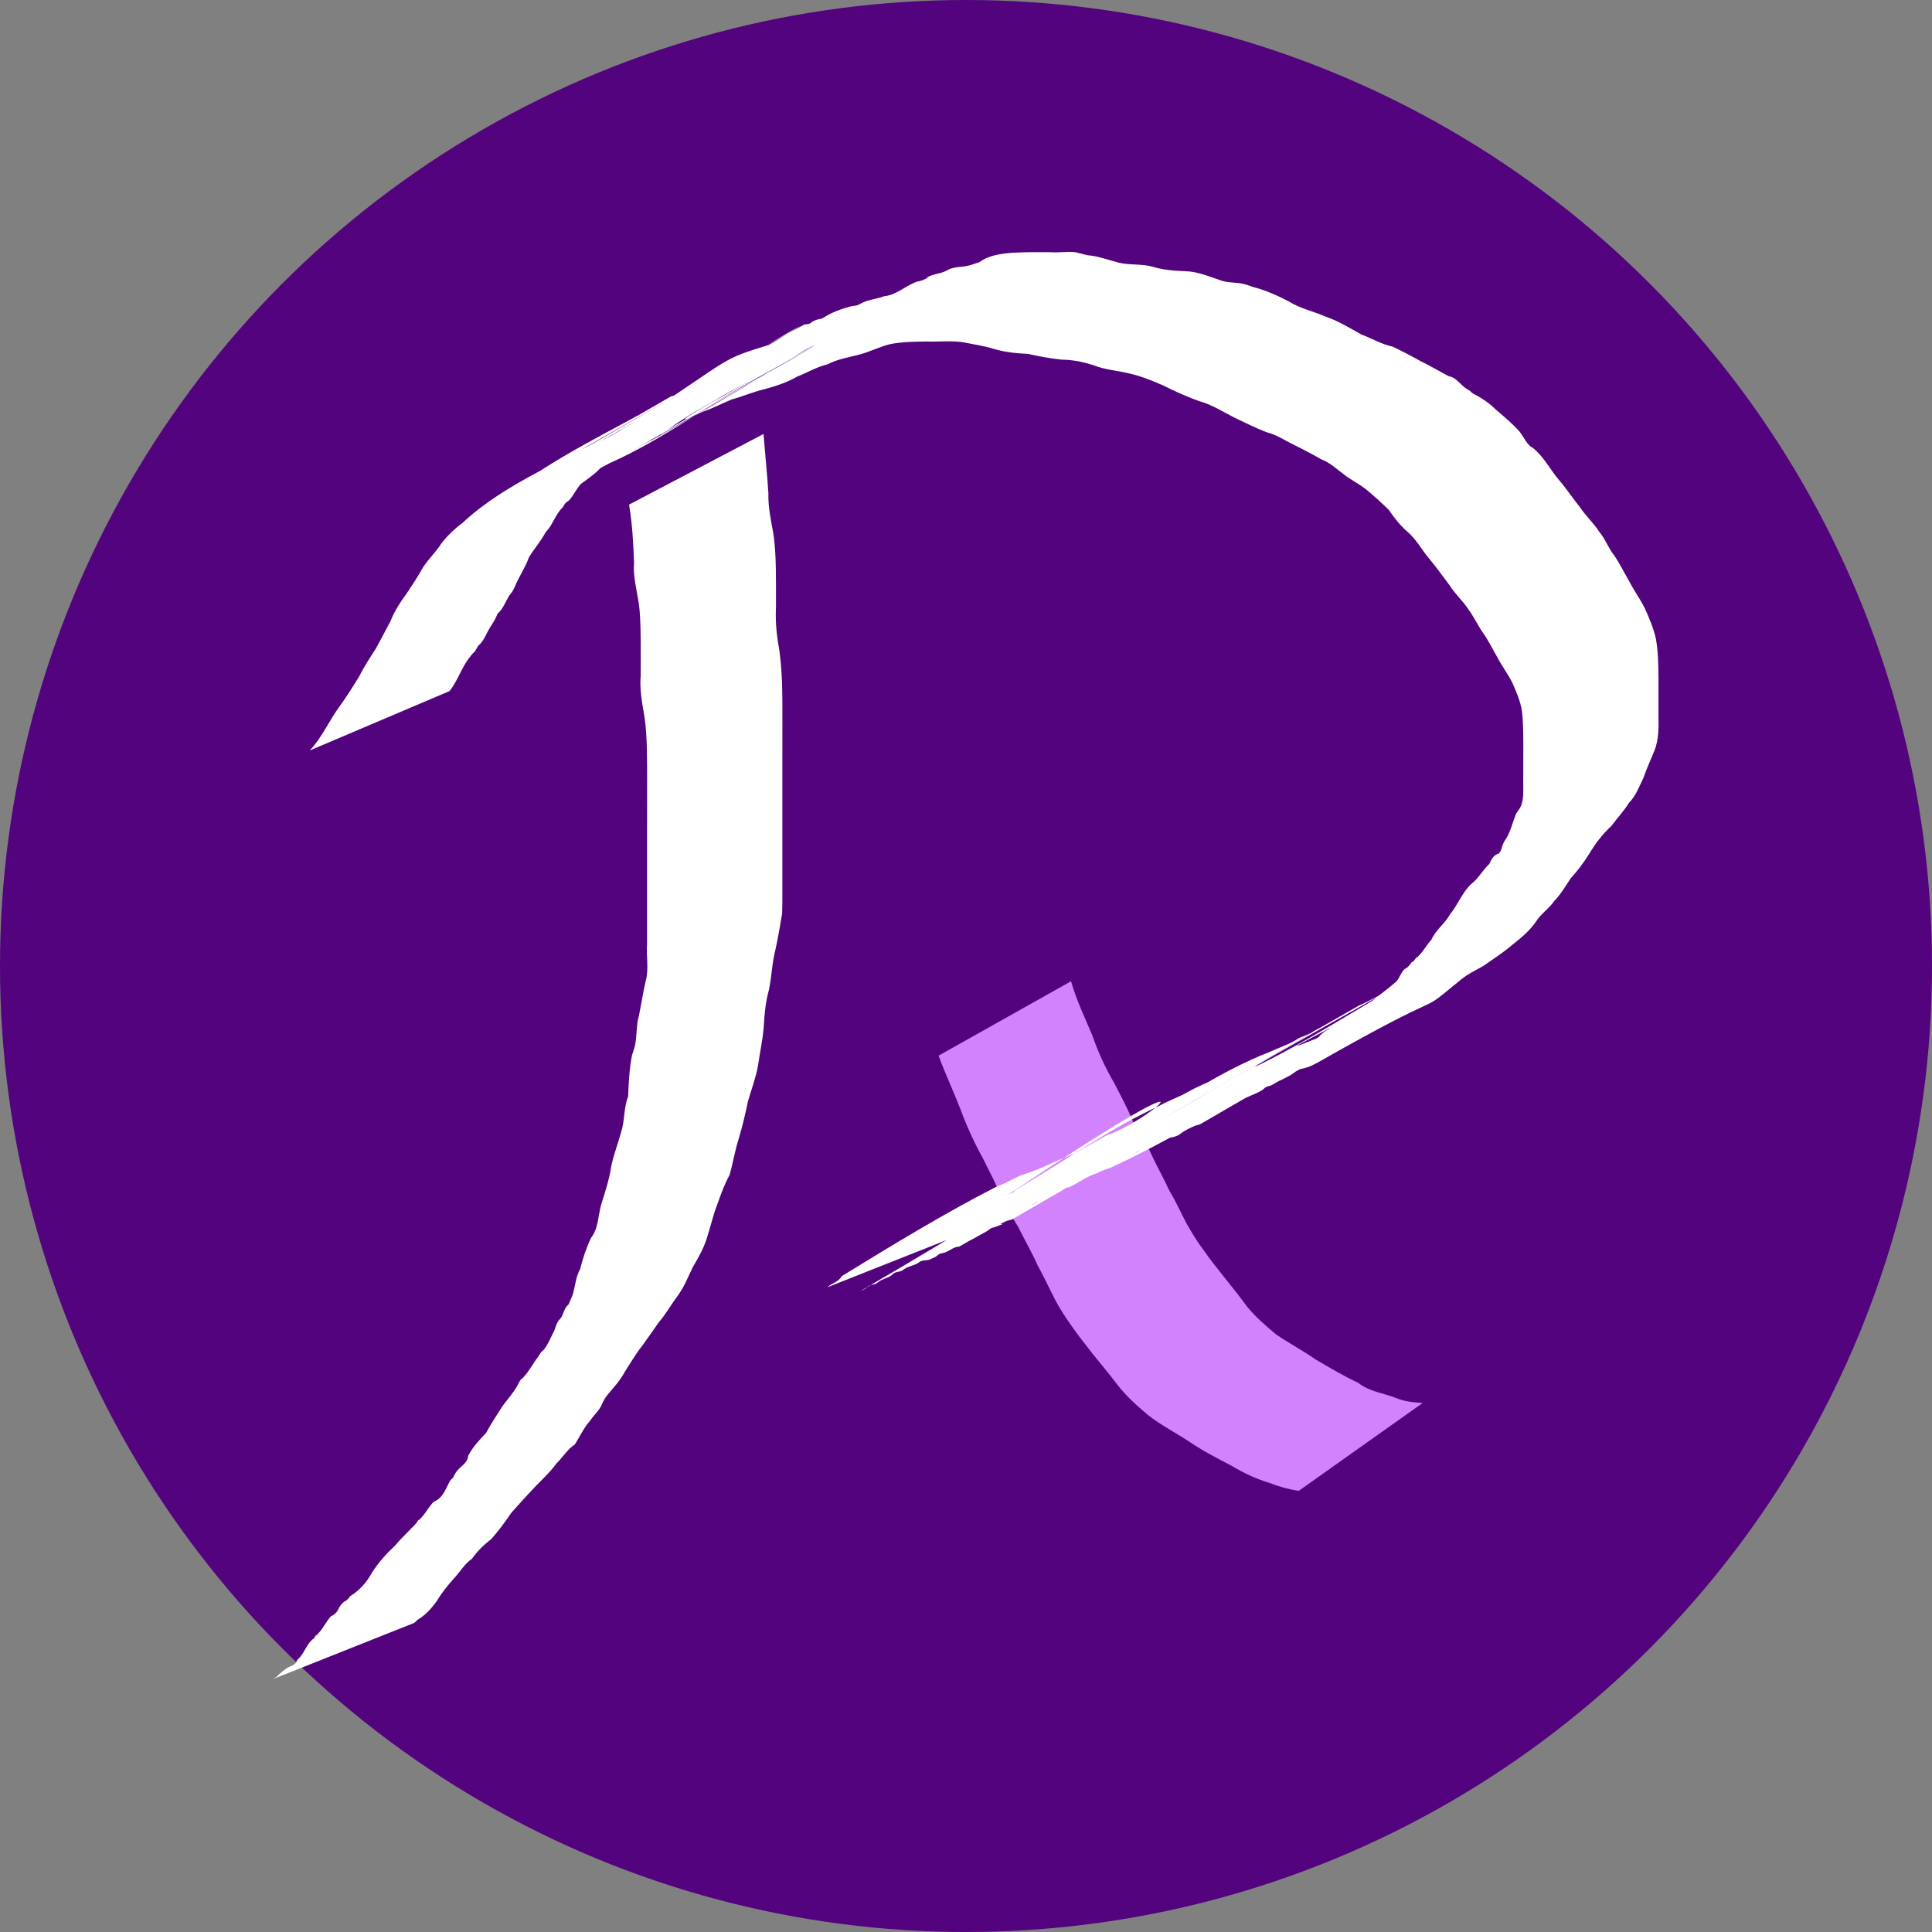
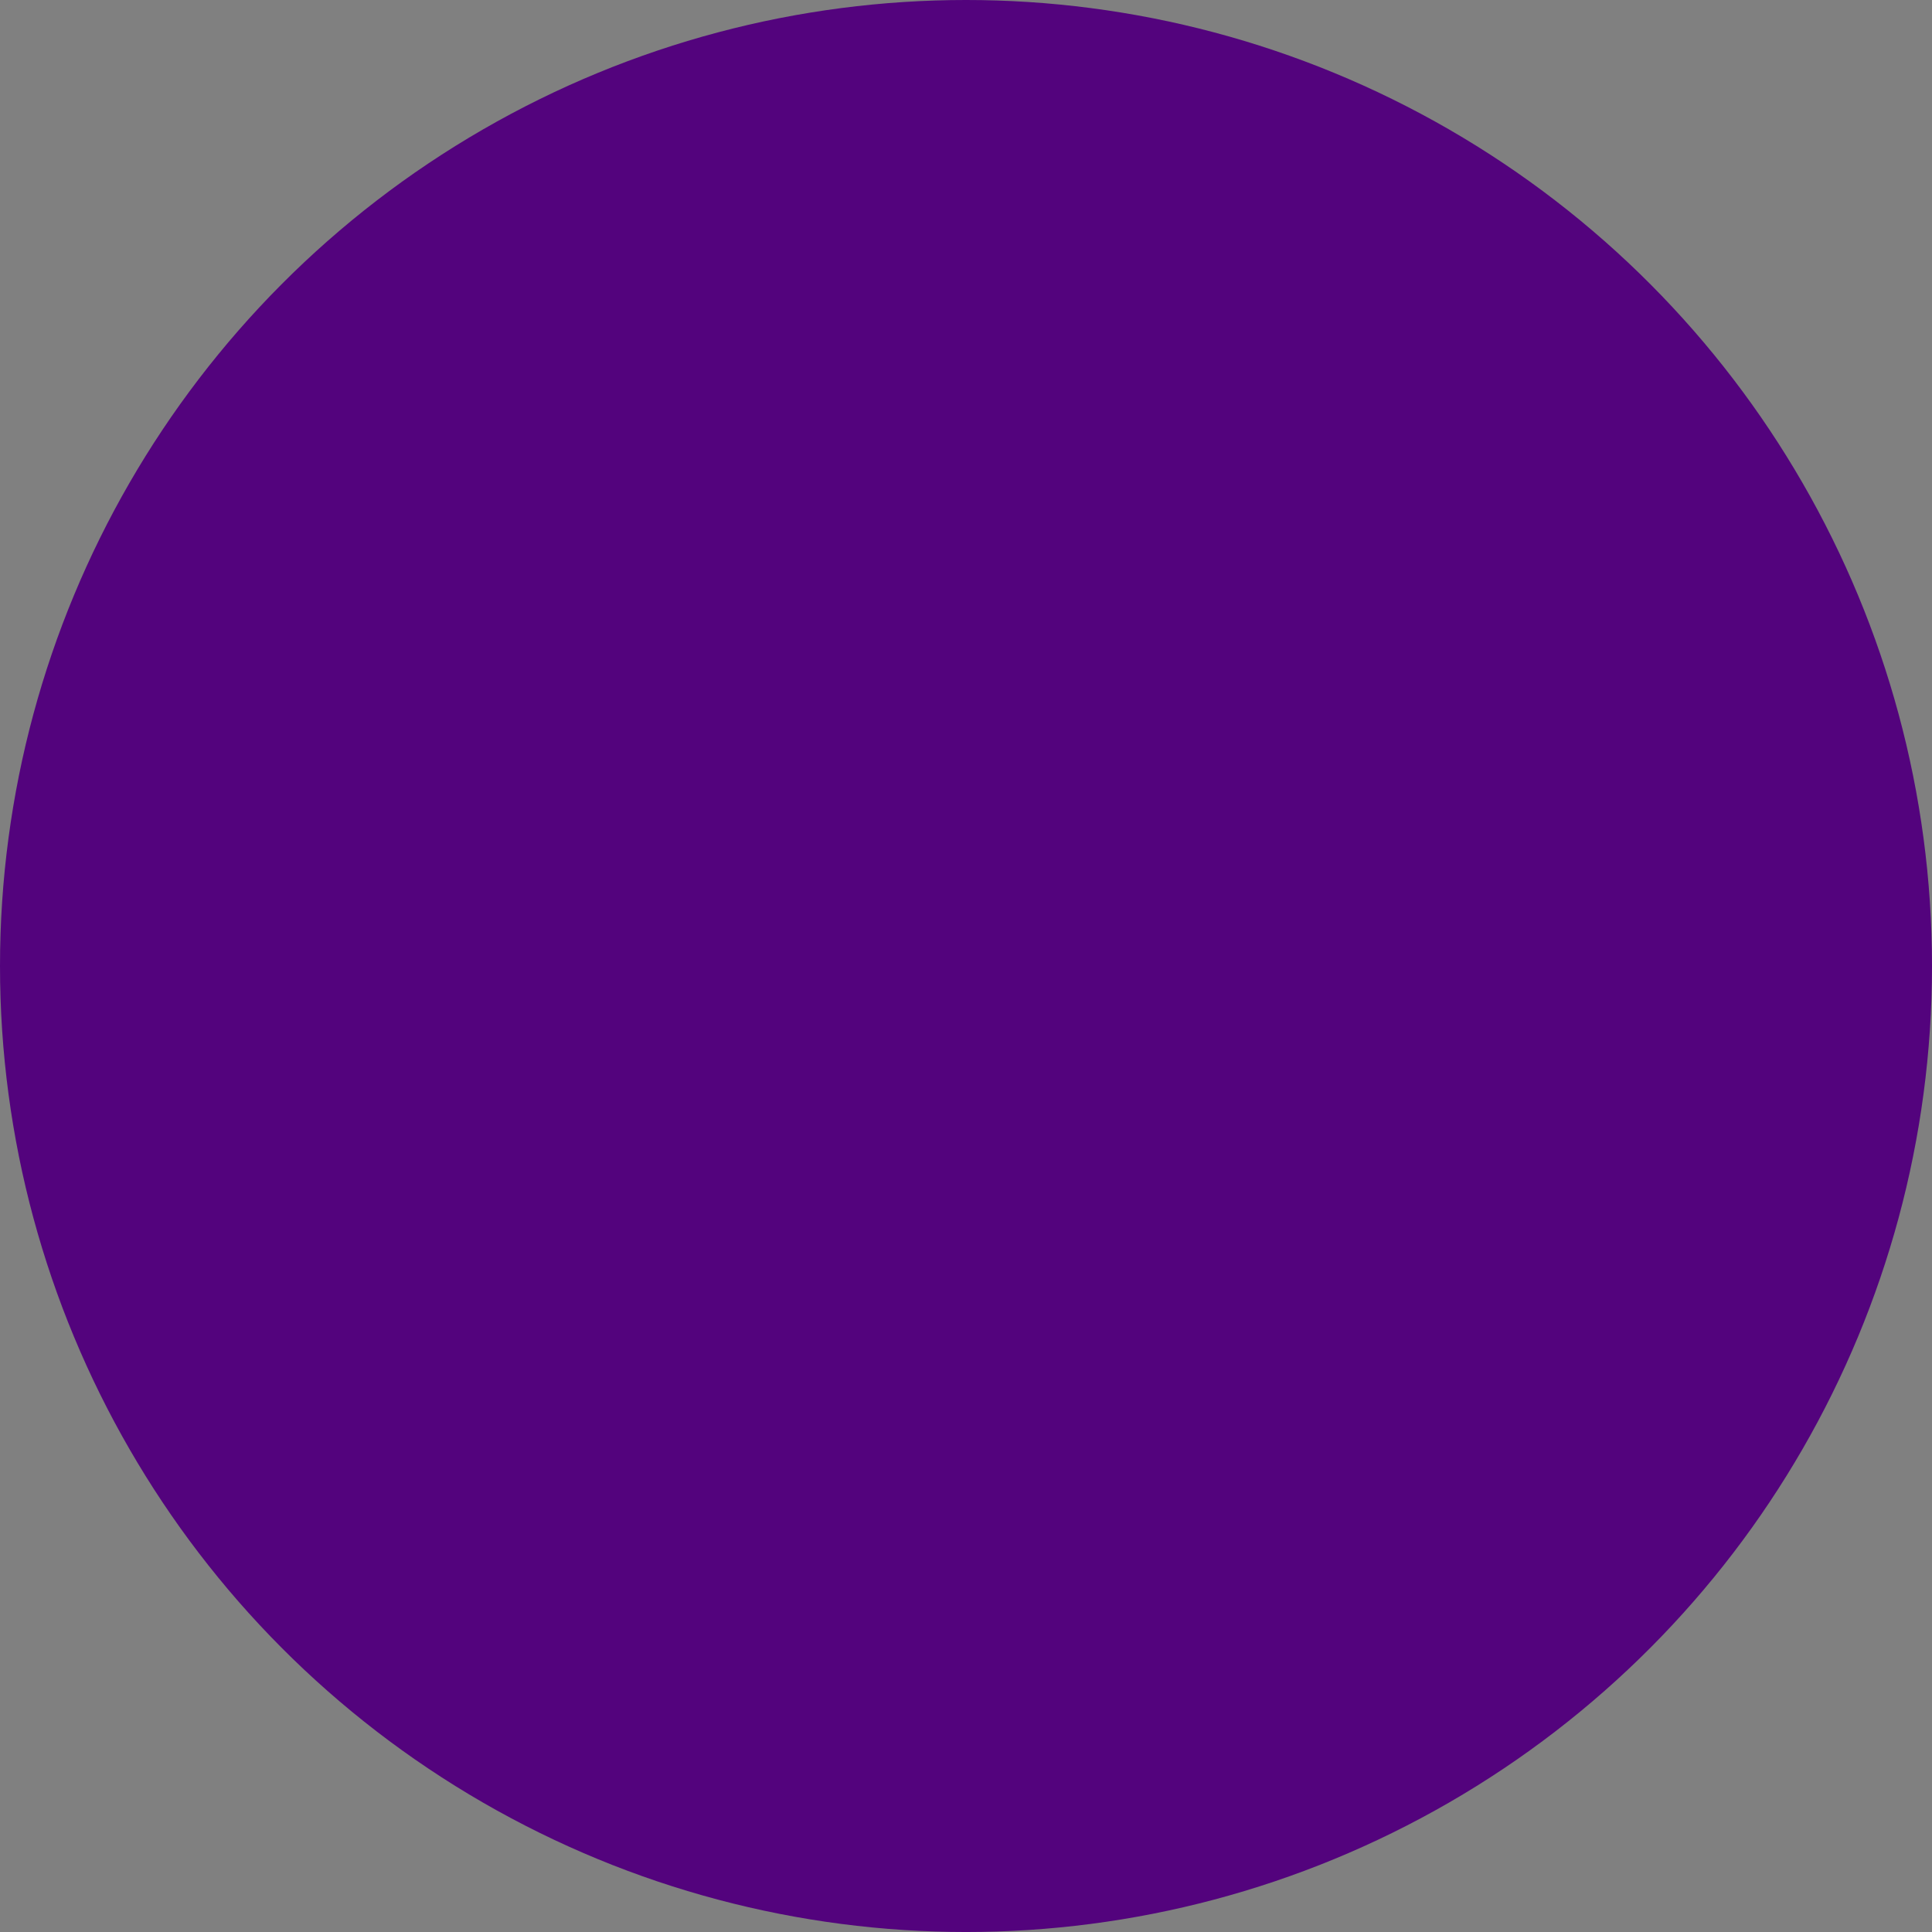
<svg xmlns="http://www.w3.org/2000/svg" xmlns:ns1="http://www.inkscape.org/namespaces/inkscape" xmlns:ns2="http://sodipodi.sourceforge.net/DTD/sodipodi-0.dtd" width="189.761mm" height="189.761mm" viewBox="0 0 189.761 189.761" version="1.1" id="svg8" ns1:version="0.92.4 (5da689c313, 2019-01-14)" ns2:docname="rallx.svg" ns1:export-filename="G:\Documents\Workspace\Design\Icon\Rallx\favicon.png" ns1:export-xdpi="6.424911" ns1:export-ydpi="6.424911">
  <rect x="0" y="0" width="189.761" height="189.761" fill="#808080" stroke="none" />
  <defs id="defs2" />
  <ns2:namedview id="base" pagecolor="#ffffff" bordercolor="#666666" borderopacity="1.0" ns1:pageopacity="0.0" ns1:pageshadow="2" ns1:zoom="0.49497475" ns1:cx="93.593547" ns1:cy="300.40984" ns1:document-units="mm" ns1:current-layer="layer2" showgrid="false" ns1:window-width="1920" ns1:window-height="1027" ns1:window-x="1912" ns1:window-y="-8" ns1:window-maximized="1" />
  <g ns1:groupmode="layer" id="layer2" ns1:label="bg" transform="translate(-11.225,-50.043)">
    <circle id="path3773" cx="106.106" cy="144.924" r="94.881" style="fill:#53037d;fill-opacity:1;stroke-width:0.265" />
  </g>
  <g ns1:groupmode="layer" id="layer4" ns1:label="logo 2" transform="translate(-11.225,-50.043)" />
  <g ns1:label="logo" ns1:groupmode="layer" id="layer1" transform="translate(-11.225,-50.043)">
    <g id="g4645" transform="matrix(1.175,0,0,1.175,-15.299,-2.834)">
-       <path ns1:connector-curvature="0" d="m 112.102,127.027 c 0.443,1.561 1.147,3.017 1.772,4.507 0.487,1.415 1.109,2.748 1.859,4.038 0.554,1.071 1.125,2.134 1.578,3.253 0.344,0.835 0.89,1.553 1.345,2.327 0.523,1.156 1.152,2.261 1.685,3.412 0.54,0.887 0.953,1.841 1.442,2.753 0.426,0.737 0.87,1.488 1.387,2.167 0.528,0.748 1.088,1.472 1.663,2.185 0.671,0.84 1.348,1.683 1.984,2.551 0.715,0.877 1.57,1.612 2.435,2.334 1.094,0.743 2.261,1.363 3.346,2.119 1.147,0.667 2.298,1.361 3.504,1.917 0.942,0.752 2.135,0.858 3.204,1.285 0.697,0.29 1.444,0.357 2.189,0.406 0,0 -10.361,7.346 -10.361,7.346 v 0 c -0.805,-0.131 -1.59,-0.329 -2.348,-0.638 -1.148,-0.335 -2.213,-0.832 -3.239,-1.448 -1.224,-0.642 -2.464,-1.272 -3.604,-2.057 -1.141,-0.746 -2.363,-1.369 -3.434,-2.22 -0.931,-0.789 -1.847,-1.61 -2.589,-2.585 -0.643,-0.855 -1.337,-1.674 -2.009,-2.506 -0.556,-0.743 -1.154,-1.448 -1.677,-2.216 -0.532,-0.748 -1.052,-1.519 -1.475,-2.333 -0.488,-0.943 -0.92,-1.913 -1.446,-2.839 -0.489,-1.118 -1.114,-2.173 -1.65,-3.267 -0.498,-0.829 -1.079,-1.609 -1.427,-2.521 -0.4,-1.075 -0.973,-2.071 -1.465,-3.105 -0.752,-1.352 -1.386,-2.744 -1.922,-4.197 -0.577,-1.495 -1.267,-2.945 -1.819,-4.449 0,0 11.073,-6.219 11.073,-6.219 z" id="path4637" style="fill:#d282fd;fill-opacity:1;stroke-width:0.265" />
-       <path ns1:connector-curvature="0" d="m 86.398,81.279 c 0.133,1.648 0.3,3.293 0.407,4.944 -0.03,1.086 0.184,2.133 0.38,3.192 0.18,1.02 0.217,2.056 0.242,3.089 0.018,1.068 0.014,2.136 0.013,3.203 -0.053,1.051 0.017,2.08 0.19,3.116 0.196,1.084 0.271,2.183 0.315,3.283 0.033,1.075 0.031,2.15 0.03,3.225 -0.001,1.069 -0.002,2.138 -0.003,3.207 -5.29e-4,1.069 -5.29e-4,2.138 -7.94e-4,3.207 -2.1e-5,1.069 -3e-6,2.138 5e-6,3.207 8e-6,1.069 8e-6,2.138 1.1e-5,3.207 -0.007,1.072 0.018,2.145 -0.018,3.216 -0.169,1.002 -0.341,2.006 -0.557,2.999 -0.288,1.099 -0.312,2.242 -0.542,3.35 -0.294,1.053 -0.387,2.144 -0.447,3.231 -0.098,1.069 -0.332,2.12 -0.481,3.185 -0.183,0.996 -0.55,1.94 -0.826,2.91 -0.227,1.074 -0.47,2.145 -0.794,3.194 -0.311,0.981 -0.462,1.995 -0.75,2.982 -0.425,0.775 -0.723,1.603 -1.018,2.434 -0.383,0.976 -0.597,2.005 -0.927,2.996 -0.274,0.784 -0.68,1.523 -1.11,2.233 -0.399,0.823 -0.733,1.684 -1.275,2.425 -0.543,0.717 -0.973,1.517 -1.565,2.195 -0.47,0.654 -0.915,1.321 -1.393,1.973 -0.545,0.67 -0.962,1.425 -1.437,2.14 -0.382,0.733 -0.942,1.343 -1.475,1.97 -0.081,0.115 -0.171,0.225 -0.243,0.346 -0.207,0.351 -0.21,0.503 -0.441,0.843 -0.231,0.34 -0.526,0.598 -0.748,0.949 -0.541,0.595 -0.865,1.334 -1.295,2.007 -0.63,0.424 -1.014,1.081 -1.546,1.603 -0.519,0.721 -1.176,1.311 -1.787,1.949 -0.668,0.713 -1.324,1.421 -1.968,2.154 -0.531,0.77 -1.059,1.504 -1.679,2.202 -0.633,0.488 -1.168,1.009 -1.626,1.661 -0.633,0.425 -0.988,1.103 -1.506,1.639 -0.509,0.581 -0.992,1.152 -1.388,1.823 -0.458,0.655 -0.951,1.213 -1.64,1.63 -0.097,0.088 -0.194,0.177 -0.291,0.265 0,0 -11.827,4.705 -11.827,4.705 v 0 c 0.106,-0.065 0.213,-0.129 0.319,-0.194 0.19,-0.216 0.64,-0.59 0.883,-0.742 0.349,-0.217 0.69,-0.203 0.846,-0.674 0.634,-0.543 0.737,-1.332 1.395,-1.805 0.773,-1.181 -0.319,0.412 0.497,-0.56 0.342,-0.407 0.561,-0.888 0.925,-1.28 0.731,-0.364 0.518,-0.697 1.023,-1.162 0.095,-0.087 0.228,-0.124 0.324,-0.21 0.106,-0.094 0.183,-0.215 0.275,-0.323 0.787,-0.487 1.348,-1.129 1.798,-1.936 0.534,-0.851 1.192,-1.582 1.925,-2.262 0.564,-0.68 1.196,-1.248 1.789,-1.891 0.742,-1.113 -0.286,0.354 0.505,-0.556 0.345,-0.397 0.579,-0.868 0.962,-1.237 0.786,-0.316 0.994,-1.113 1.387,-1.8 0.542,-0.538 0.014,0.043 0.472,-0.67 0.324,-0.505 0.952,-0.688 1.014,-1.379 0.386,-0.73 0.933,-1.319 1.496,-1.902 0.416,-0.79 0.918,-1.514 1.385,-2.269 0.494,-0.649 1.042,-1.249 1.383,-1.99 0.905,-1.315 -0.407,0.53 0.552,-0.628 0.391,-0.472 0.665,-1.017 1.042,-1.501 0.078,-0.12 0.155,-0.24 0.233,-0.36 0.095,-0.092 0.207,-0.17 0.285,-0.277 0.357,-0.488 0.568,-1.048 0.844,-1.582 0.109,-0.319 0.145,-0.5 0.333,-0.781 0.068,-0.101 0.177,-0.172 0.236,-0.278 0.203,-0.36 0.251,-0.803 0.604,-1.079 0.106,-0.289 0.261,-0.56 0.351,-0.855 0.211,-0.69 0.243,-1.445 0.61,-2.089 0.22,-0.893 0.52,-1.784 0.912,-2.612 0.636,-0.802 0.583,-1.875 0.862,-2.823 0.318,-1.024 0.661,-2.049 0.821,-3.112 0.194,-0.998 0.568,-1.922 0.83,-2.899 0.324,-0.965 0.207,-2.029 0.591,-2.988 0.04,-1.153 0.105,-2.308 0.32,-3.444 0.086,-0.301 0.214,-0.591 0.27,-0.899 0.146,-0.799 0.088,-1.64 0.315,-2.43 0.202,-0.966 0.339,-1.939 0.569,-2.899 0.272,-0.987 0.029,-2.056 0.109,-3.07 0,-1.069 -2e-6,-2.138 -8e-6,-3.207 -5e-6,-1.069 -1.8e-5,-2.138 -2.1e-5,-3.207 8e-6,-1.069 3e-6,-2.138 2.65e-4,-3.208 5.29e-4,-1.069 0.001,-2.138 0.003,-3.207 0.001,-1.063 0.005,-2.126 -0.012,-3.189 -0.024,-1.047 -0.063,-2.097 -0.234,-3.132 -0.186,-1.1 -0.387,-2.18 -0.289,-3.303 0.001,-1.06 0.005,-2.119 -0.004,-3.179 -0.014,-0.972 -0.028,-1.947 -0.164,-2.911 -0.181,-1.118 -0.475,-2.215 -0.391,-3.361 -0.058,-1.616 -0.144,-3.237 -0.414,-4.834 0,0 11.237,-5.903 11.237,-5.903 z" id="path4609" style="fill:#ffffff;fill-opacity:1;stroke-width:0.265" />
-       <path ns1:connector-curvature="0" d="m 48.465,107.734 c 1.033,-1.088 1.613,-2.485 2.492,-3.683 0.587,-0.802 1.107,-1.642 1.632,-2.485 0.395,-0.799 0.888,-1.555 1.375,-2.302 0.438,-0.779 0.842,-1.575 1.267,-2.364 0.319,-0.83 0.808,-1.564 1.331,-2.278 0.479,-0.726 0.962,-1.441 1.38,-2.206 0.462,-0.696 1.067,-1.274 1.521,-1.976 0.496,-0.654 1.119,-1.244 1.781,-1.732 3.48,-3.286 8.758,-5.341 12.471,-7.474 3.523,-2.024 -7.049,4.041 -10.574,6.061 3.744,-2.16 7.47,-4.349 11.231,-6.479 0.767,-0.213 0.084,0.035 0.711,-0.358 0.113,-0.071 0.475,-0.238 0.36,-0.171 -10.924,6.346 -13.83,8.512 -10.254,5.869 3.886,-3.022 8.608,-5.183 12.805,-7.589 -27.973,16.096 0.429,-0.293 0.655,-0.421 0.123,-0.07 0.282,-0.051 0.408,-0.115 0.116,-0.059 0.192,-0.176 0.302,-0.245 0.273,-0.172 0.46,-0.2 0.768,-0.286 -0.28,0.022 0.889,-0.548 0.663,-0.417 -3.5,2.024 -14.047,8.016 -10.516,6.046 3.789,-2.115 7.511,-4.35 11.293,-6.479 1.816,-1.022 -0.764,0.718 0.841,-0.4 0.241,-0.216 0.579,-0.19 0.852,-0.325 0.249,-0.123 0.954,-0.572 0.713,-0.433 -3.496,2.019 -14.034,7.993 -10.505,6.03 3.794,-2.111 7.535,-4.316 11.302,-6.473 -3.497,2.013 -6.989,4.036 -10.492,6.039 -0.13,0.075 0.243,-0.177 0.373,-0.252 3.756,-2.167 7.508,-4.342 11.284,-6.474 3.524,-1.99 -13.91,8.27 -10.528,6.047 8.832,-5.804 7.183,-5.261 11.652,-6.639 -27.952,16.023 0.44,-0.305 0.677,-0.429 3.605,-1.878 -7.031,4.084 -10.558,6.105 -0.113,0.065 0.2,-0.169 0.313,-0.235 3.735,-2.18 7.538,-4.246 11.229,-6.5 3.469,-2.118 -7.041,4.062 -10.562,6.092 3.832,-2.683 1.372,-0.976 11.601,-6.65 0.13,-0.072 0.301,-0.025 0.441,-0.077 0.124,-0.046 0.216,-0.153 0.334,-0.214 0.298,-0.153 0.475,-0.176 0.8,-0.256 0.718,-0.481 1.582,-0.798 2.424,-1.009 0.172,-0.03 0.349,-0.036 0.515,-0.089 0.364,-0.188 0.442,-0.248 0.834,-0.371 0.467,-0.146 0.908,-0.185 1.364,-0.371 1.044,-0.104 1.75,-0.842 2.692,-1.202 0.167,-0.043 0.341,-0.064 0.5,-0.13 1.442,-0.602 -0.664,0.097 0.807,-0.421 0.459,-0.162 0.85,-0.169 1.274,-0.418 0.537,-0.316 1.169,-0.249 1.749,-0.379 0.317,-0.071 0.618,-0.205 0.932,-0.288 0.807,-0.592 1.778,-0.713 2.746,-0.796 1.054,-0.063 2.11,-0.054 3.165,-0.052 0.706,0.067 1.438,-0.08 2.141,0.007 0.03,0.004 0.937,0.234 0.998,0.249 0.924,0.071 1.759,0.408 2.647,0.628 0.925,0.215 1.884,0.075 2.794,0.331 0.887,0.279 1.814,0.337 2.736,0.377 0.988,0.02 1.925,0.414 2.85,0.728 0.617,0.254 1.302,0.186 1.938,0.316 0.328,0.067 0.637,0.202 0.958,0.297 1.01,0.262 1.985,0.701 2.91,1.186 0.959,0.602 2.076,0.822 3.091,1.277 1.043,0.346 1.994,0.938 2.952,1.475 0.895,0.339 1.709,0.828 2.652,1.031 0.783,0.375 1.545,0.774 2.303,1.197 0.807,0.389 1.572,0.852 2.367,1.268 0.618,0.104 0.925,0.65 1.395,0.986 0.768,0.549 -0.283,-0.337 0.605,0.445 0.72,0.37 1.367,0.794 1.946,1.366 0.659,0.56 1.329,1.125 1.915,1.764 0.351,0.394 0.559,0.949 0.963,1.298 0.069,0.06 0.155,0.097 0.233,0.146 0.098,0.091 0.197,0.183 0.295,0.274 0.718,0.689 1.182,1.576 1.815,2.336 0.656,0.752 1.202,1.592 1.825,2.369 0.484,0.725 1.138,1.298 1.601,2.036 0.499,0.59 0.745,1.337 1.222,1.942 0.468,0.654 0.803,1.388 1.216,2.073 0.4,0.798 0.927,1.519 1.336,2.31 0.392,0.86 0.754,1.709 0.958,2.635 0.186,1.041 0.197,2.101 0.21,3.155 0.007,1.072 0.001,2.143 -0.001,3.215 0.02,1.01 0.033,2.022 -0.343,2.973 -0.314,0.761 -0.658,1.513 -0.928,2.291 -0.376,0.756 -0.6,1.436 -1.193,2.053 -0.438,0.692 -0.995,1.288 -1.485,1.945 -0.731,0.67 -1.328,1.456 -1.833,2.306 -0.461,0.74 -0.977,1.425 -1.564,2.067 -0.426,0.649 -0.826,1.337 -1.375,1.892 -0.425,0.635 -1.095,1.047 -1.5,1.69 -0.531,0.784 -1.259,1.388 -1.999,1.967 -0.741,0.646 -1.57,1.165 -2.368,1.729 -21.88,12.491 -8.437,4.822 -0.737,0.405 0.125,-0.072 -0.26,0.127 -0.381,0.205 -0.373,0.239 -0.741,0.504 -1.078,0.79 -3.701,3.051 -0.075,0.096 -11.673,6.694 -0.554,0.315 -0.985,0.483 -1.623,0.586 -1.333,0.789 0.671,-0.423 -0.679,0.486 -0.14,0.094 -1.764,0.904 -0.858,0.377 3.491,-2.027 13.924,-8.172 10.517,-6.006 -3.657,2.324 -7.511,4.322 -11.266,6.482 -0.145,0.047 -0.3,0.07 -0.435,0.141 -0.123,0.064 -0.21,0.183 -0.327,0.257 -0.57,0.358 -1.219,0.501 -1.778,0.878 -10.144,5.696 33.66,-19.342 -2.665,1.491 27.781,-16.026 -0.476,0.331 -0.727,0.474 -0.129,0.073 -0.288,0.075 -0.424,0.133 -0.435,0.183 -0.849,0.373 -1.223,0.66 -0.377,0.321 -0.89,0.294 -1.32,0.462 -0.132,0.051 -0.235,0.159 -0.361,0.224 -0.323,0.165 -0.476,0.184 -0.826,0.275 -0.107,0.08 -0.207,0.17 -0.322,0.239 -1.045,0.62 0.339,-0.276 -0.78,0.287 -0.117,0.059 -0.204,0.163 -0.306,0.245 -0.12,0.058 -0.24,0.115 -0.36,0.173 3.524,-2.031 7.047,-4.062 10.571,-6.093 -3.716,2.702 -7.779,4.982 -11.921,6.938 -0.456,0.215 -0.88,0.267 -1.309,0.542 -0.873,0.242 -1.564,0.816 -2.383,1.183 -0.496,0.058 -0.807,0.423 -1.257,0.595 -0.144,0.055 -0.305,0.065 -0.444,0.134 -0.125,0.062 -0.223,0.168 -0.334,0.252 -0.126,0.06 -0.252,0.121 -0.378,0.181 -0.14,0.041 -0.289,0.057 -0.419,0.123 -0.118,0.06 -0.426,0.314 -0.311,0.248 3.53,-2.027 7.028,-4.11 10.559,-6.133 0.11,-0.063 -0.195,0.163 -0.289,0.248 -0.487,0.443 -0.086,0.14 -0.656,0.529 -3.755,2.177 -7.509,4.354 -11.264,6.531 -0.158,0.045 -0.325,0.067 -0.475,0.135 -1.219,0.555 0.486,-0.03 -0.786,0.437 -0.702,0.258 -0.212,-0.043 -0.784,0.378 -9.59,5.372 34.031,-19.552 -2.344,1.307 -0.479,0.015 -0.782,0.354 -1.216,0.5 -0.14,0.047 -0.296,0.05 -0.43,0.112 -0.121,0.057 -0.214,0.159 -0.322,0.239 -0.123,0.057 -0.246,0.114 -0.369,0.171 -0.263,0.156 -0.583,0.091 -0.858,0.192 -0.125,0.046 -0.22,0.151 -0.339,0.211 -0.402,0.204 -0.748,0.218 -1.116,0.494 -0.216,0.203 -0.529,0.16 -0.774,0.284 -0.116,0.059 -0.194,0.175 -0.304,0.245 -0.373,0.235 -0.72,0.252 -1.068,0.536 -0.211,0.208 -0.523,0.166 -0.766,0.29 -0.116,0.059 -0.192,0.177 -0.302,0.246 -0.112,0.071 -0.474,0.24 -0.359,0.173 10.902,-6.331 13.827,-8.517 10.254,-5.869 -0.465,0.239 -0.77,0.646 -1.231,0.895 0,0 -11.834,4.686 -11.834,4.686 v 0 c 0.392,-0.367 0.938,-0.429 1.215,-0.935 4.248,-2.61 8.51,-5.209 12.926,-7.476 0.758,-0.263 1.445,-0.705 2.19,-1.009 0.793,-0.219 1.569,-0.55 2.31,-0.898 0.751,-0.382 1.578,-0.615 2.314,-1.031 -21.876,12.657 -4.995,2.837 2.339,-1.325 4.217,-1.477 10.739,-7.777 -8.446,5.116 0.118,-0.077 0.237,-0.155 0.355,-0.232 0.115,-0.051 0.238,-0.086 0.344,-0.153 0.107,-0.068 0.181,-0.181 0.29,-0.247 5.684,-3.42 7.643,-4.971 11.891,-6.972 0.777,-0.426 1.622,-0.726 2.399,-1.156 0.774,-0.456 1.603,-0.761 2.407,-1.157 0.462,-0.159 0.843,-0.365 1.269,-0.601 0.131,-0.072 0.525,-0.284 0.396,-0.209 -11.32,6.601 -13.972,8.24 -10.21,5.922 4.192,-2.447 8.425,-5.553 13.062,-7.341 0.795,-0.372 1.635,-0.62 2.366,-1.124 0.437,-0.172 0.881,-0.363 1.295,-0.585 0.122,-0.066 0.471,-0.293 0.351,-0.224 -0.25,0.144 -28.997,16.799 0.759,-0.416 -21.933,12.691 -4.723,2.682 2.633,-1.505 0.882,-0.374 1.701,-0.874 2.553,-1.299 -3.498,2.019 -14.104,7.867 -10.494,6.057 3.876,-1.944 7.529,-4.304 11.293,-6.458 0.062,-0.035 0.735,-0.43 0.802,-0.46 0.294,-0.132 0.554,-0.18 0.863,-0.253 0.387,-0.166 0.739,-0.383 1.119,-0.56 0.13,-0.06 0.525,-0.23 0.401,-0.158 -10.221,5.961 -14.281,7.55 -10.108,5.894 1.218,-0.812 -0.525,0.389 0.684,-0.583 0.117,-0.094 0.267,-0.138 0.386,-0.228 0.121,-0.091 0.2,-0.236 0.331,-0.313 0.243,-0.142 28.584,-16.411 0.75,-0.39 0.522,-0.274 0.272,-0.11 0.747,-0.495 0.137,-0.082 0.301,-0.11 0.442,-0.184 0.473,-0.25 0.759,-0.698 1.261,-0.902 0.688,-0.58 1.425,-1.072 2.079,-1.676 0.29,-0.309 0.36,-0.7 0.659,-0.997 0.085,-0.085 0.212,-0.12 0.297,-0.205 0.703,-0.703 -0.237,0.004 0.526,-0.53 0.74,-1.069 -0.279,0.329 0.511,-0.539 0.346,-0.38 0.581,-0.829 0.935,-1.206 0.37,-0.84 1.122,-1.338 1.566,-2.135 0.641,-0.784 0.997,-1.776 1.729,-2.501 0.642,-0.468 0.992,-1.191 1.563,-1.726 0.135,-0.273 0.195,-0.47 0.435,-0.67 0.333,-0.276 0.308,-0.021 0.522,-0.448 0.066,-0.132 0.079,-0.285 0.133,-0.423 0.049,-0.125 0.116,-0.243 0.174,-0.364 0.463,-0.623 0.663,-1.528 0.95,-2.246 0.115,-0.215 0.29,-0.395 0.392,-0.615 0.272,-0.589 0.217,-1.256 0.219,-1.883 0.002,-1.067 0.006,-2.135 0.006,-3.202 -0.004,-0.98 -2e-5,-1.964 -0.118,-2.939 -0.136,-0.827 -0.455,-1.56 -0.791,-2.323 -0.386,-0.772 -0.916,-1.463 -1.309,-2.233 -0.383,-0.655 -0.711,-1.343 -1.154,-1.962 -0.459,-0.652 -0.778,-1.383 -1.262,-2.019 -0.449,-0.691 -1.094,-1.24 -1.525,-1.948 -0.588,-0.788 -1.168,-1.58 -1.795,-2.338 -0.587,-0.718 -1.034,-1.552 -1.749,-2.157 -0.605,-0.526 -1.082,-1.139 -1.533,-1.8 -0.598,-0.589 -1.218,-1.156 -1.864,-1.691 -0.604,-0.492 -1.316,-0.814 -1.921,-1.304 -0.608,-0.449 -1.145,-0.972 -1.867,-1.242 -0.766,-0.442 -1.553,-0.848 -2.344,-1.244 -0.72,-0.342 -1.382,-0.805 -2.165,-1.002 -0.953,-0.354 -1.865,-0.817 -2.78,-1.255 -0.946,-0.487 -1.843,-1.063 -2.879,-1.353 -1.077,-0.373 -2.101,-0.853 -3.124,-1.355 -0.911,-0.394 -1.83,-0.768 -2.805,-0.978 -0.972,-0.239 -1.989,-0.295 -2.927,-0.674 -0.867,-0.279 -1.756,-0.461 -2.67,-0.471 -0.953,-0.095 -1.887,-0.275 -2.821,-0.48 -0.967,-0.049 -1.936,-0.138 -2.866,-0.423 -0.851,-0.256 -1.72,-0.383 -2.591,-0.556 -0.982,-0.139 -1.985,-0.026 -2.974,-0.058 -1.022,0.013 -2.052,0.021 -3.061,0.212 -0.924,0.219 -1.748,0.669 -2.664,0.895 -0.882,0.232 -1.784,0.372 -2.604,0.802 -0.884,0.212 -1.678,0.684 -2.518,1.018 -0.889,0.505 -1.807,0.811 -2.797,1.071 -0.92,0.218 -1.787,0.605 -2.7,0.847 -0.81,0.348 -1.6,0.748 -2.429,1.035 -6.981,3.277 13.043,-7.518 8.709,-5.256 -37.349,21.728 7.108,-4.168 -1,0.593 -3.727,2.188 -7.715,3.982 -11.184,6.559 -0.217,0.161 29.526,-17.053 -0.726,0.359 -3.292,2.113 13.594,-7.746 10.161,-5.869 -3.799,2.077 -7.473,4.377 -11.249,6.497 -3.522,1.977 6.991,-4.046 10.487,-6.069 0.129,-0.075 -0.258,0.149 -0.387,0.223 -3.751,2.18 -7.501,4.36 -11.252,6.541 3.49,-2.013 14.007,-7.968 10.47,-6.039 -3.929,2.143 -7.561,4.852 -11.646,6.681 -0.399,0.179 -0.817,0.314 -1.184,0.566 -0.289,0.112 -1.109,0.552 -0.84,0.397 3.492,-2.018 13.998,-8.016 10.477,-6.049 -3.294,1.84 -7.809,5.06 -11.994,6.824 -0.353,0.21 -0.697,0.365 -1.061,0.545 -8.115,4.011 36.302,-20.353 -1.03,0.579 3.514,-2.034 7.028,-4.068 10.542,-6.102 -0.456,0.237 -0.245,0.089 -0.63,0.448 -0.351,0.215 -0.732,0.213 -0.925,0.661 -2.246,1.367 -28.088,16.298 -2.027,1.195 -36.232,20.839 8.09,-4.692 -2.006,1.139 -0.489,0.62 -1.222,1.126 -1.858,1.586 -0.404,0.419 -0.611,0.966 -1.011,1.39 -0.083,0.088 -0.207,0.13 -0.288,0.219 -0.091,0.101 -0.146,0.23 -0.219,0.345 -0.646,0.592 -0.824,1.479 -1.446,2.094 -0.394,0.768 -0.973,1.381 -1.405,2.12 -0.313,0.888 -0.858,1.635 -1.196,2.5 -0.071,0.133 -0.142,0.266 -0.213,0.398 -0.087,0.11 -0.192,0.208 -0.262,0.329 -0.295,0.514 -0.485,1.063 -0.948,1.472 -0.178,0.489 -0.413,0.796 -0.673,1.232 -0.296,0.494 -0.473,1.055 -0.936,1.442 -0.86,1.424 0.187,-0.224 -0.79,1.06 -0.642,0.844 -0.942,1.902 -1.611,2.732 0,0 -11.686,4.965 -11.686,4.965 z" id="path4619" style="fill:#ffffff;fill-opacity:1;stroke-width:0.265" />
-     </g>
+       </g>
  </g>
  <g ns1:groupmode="layer" id="layer3" ns1:label="Text" transform="translate(-11.225,-50.043)" />
</svg>